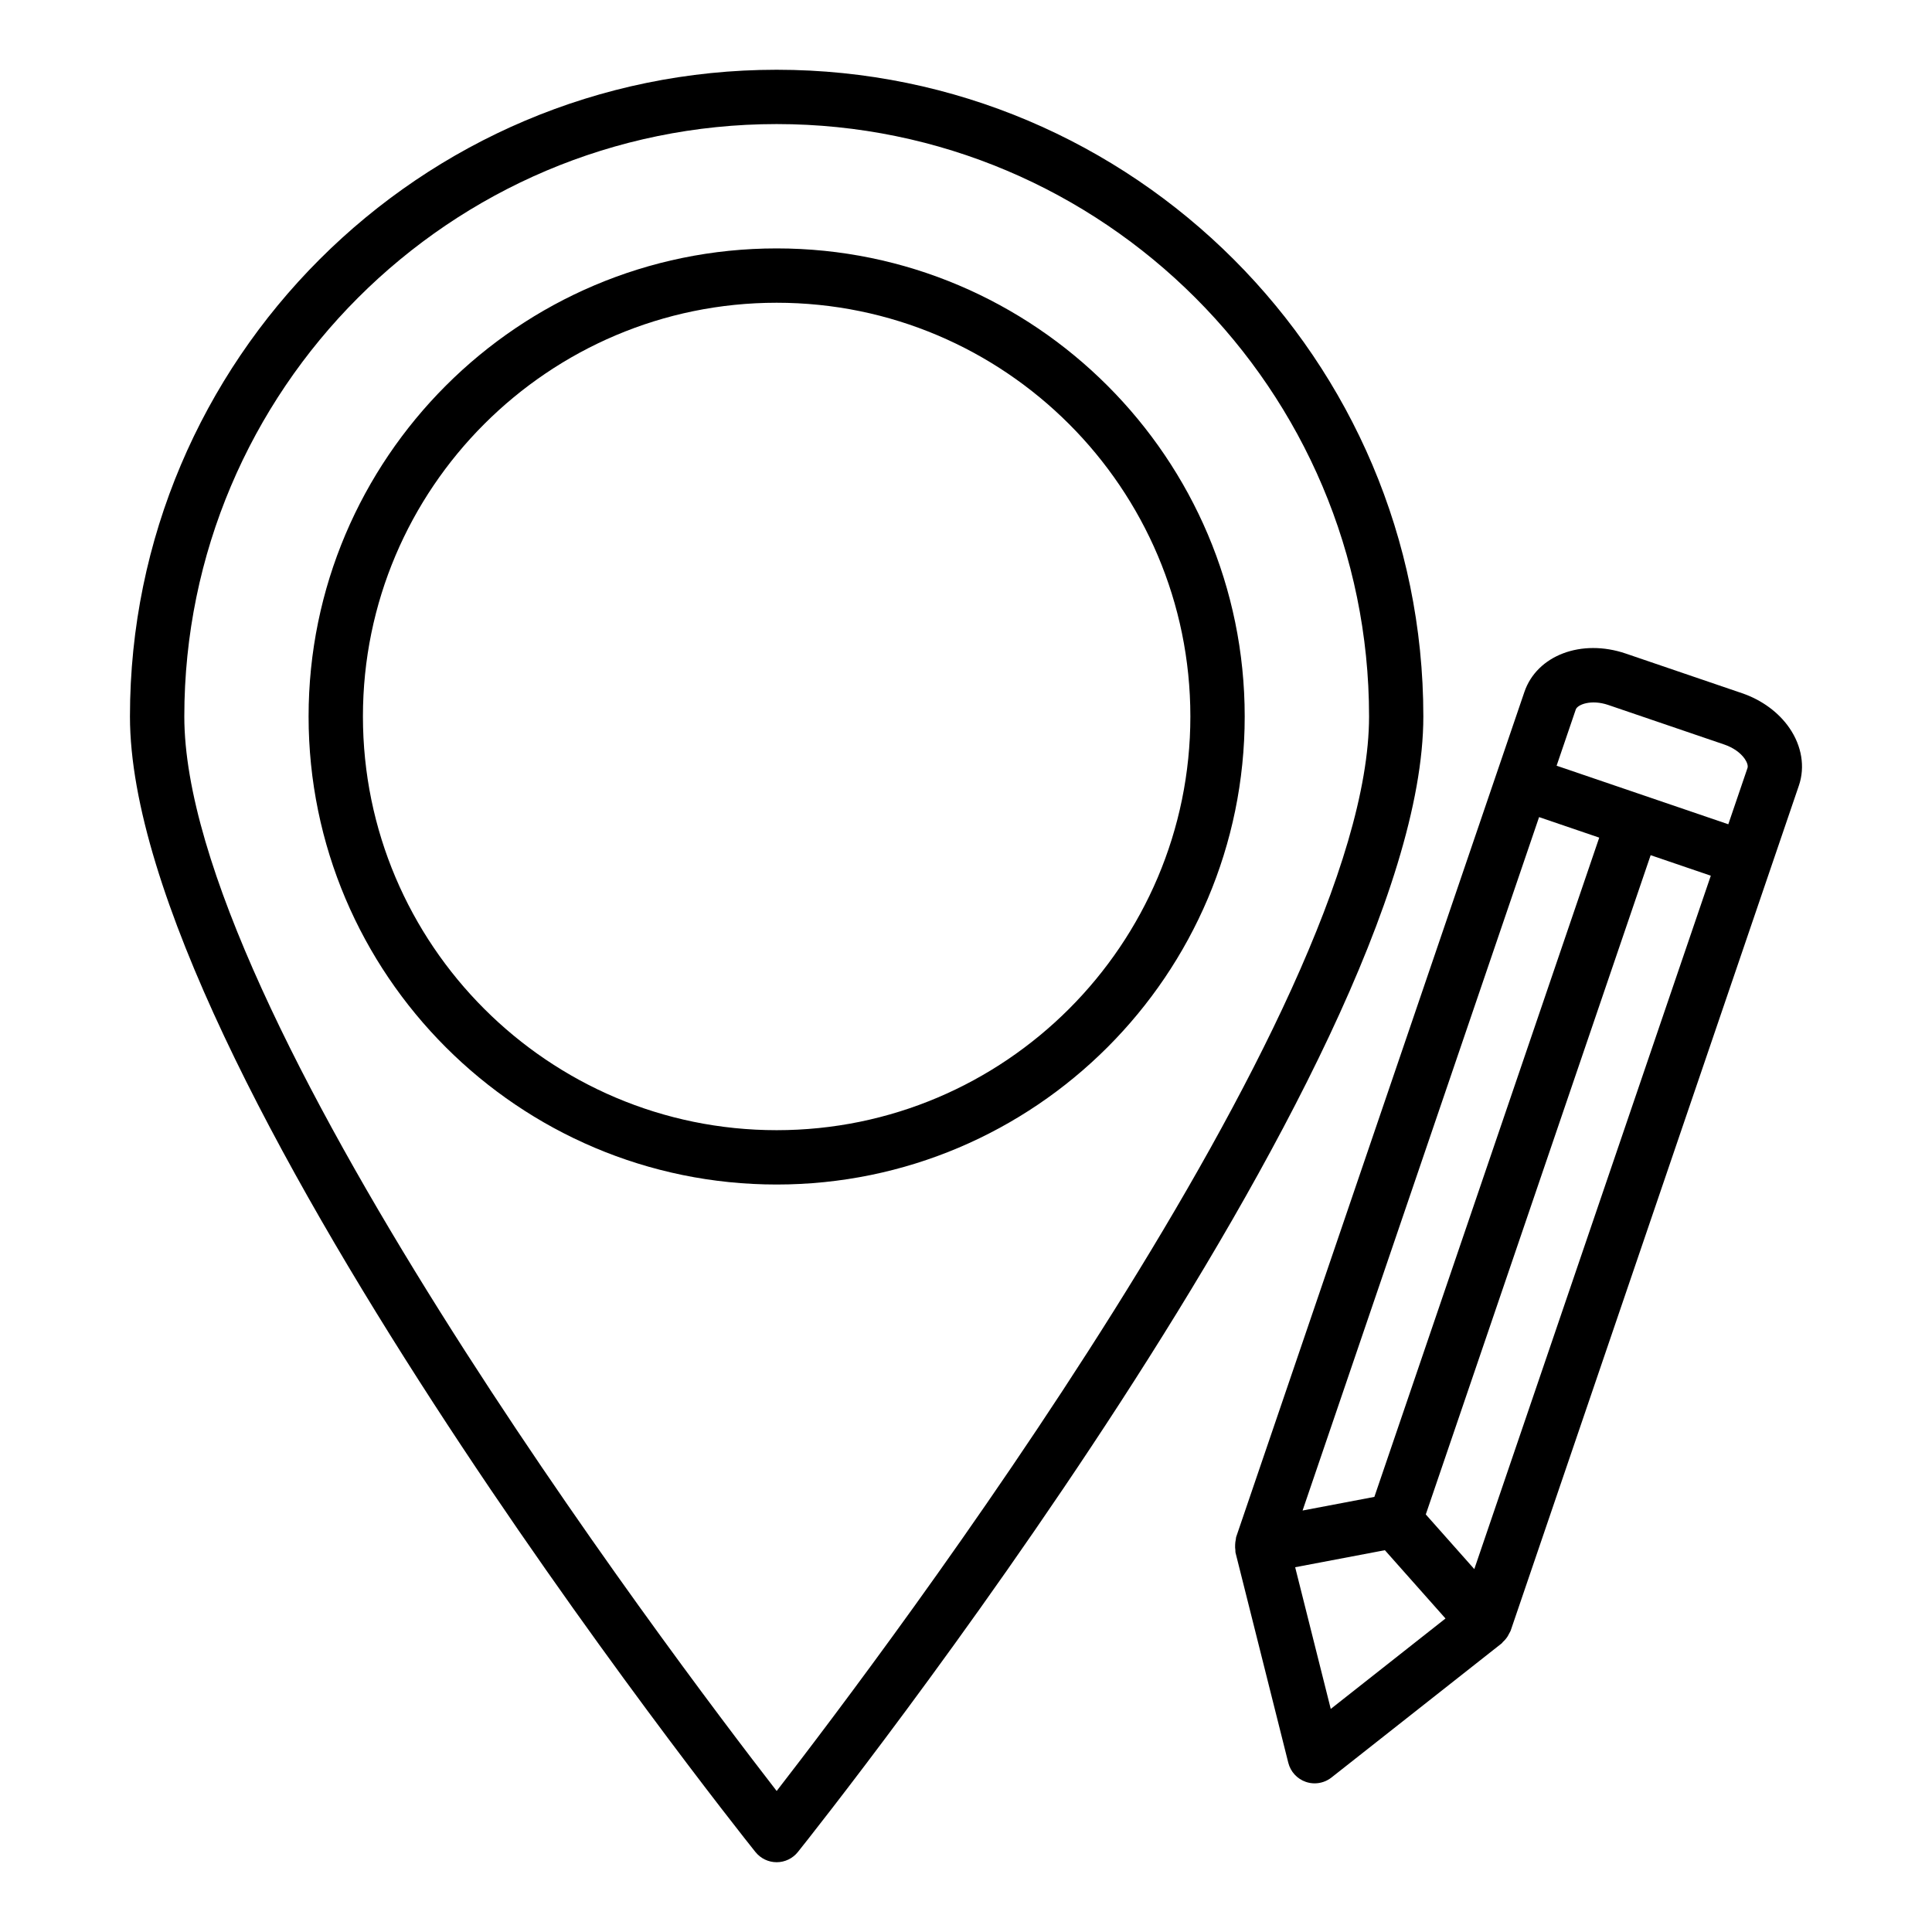
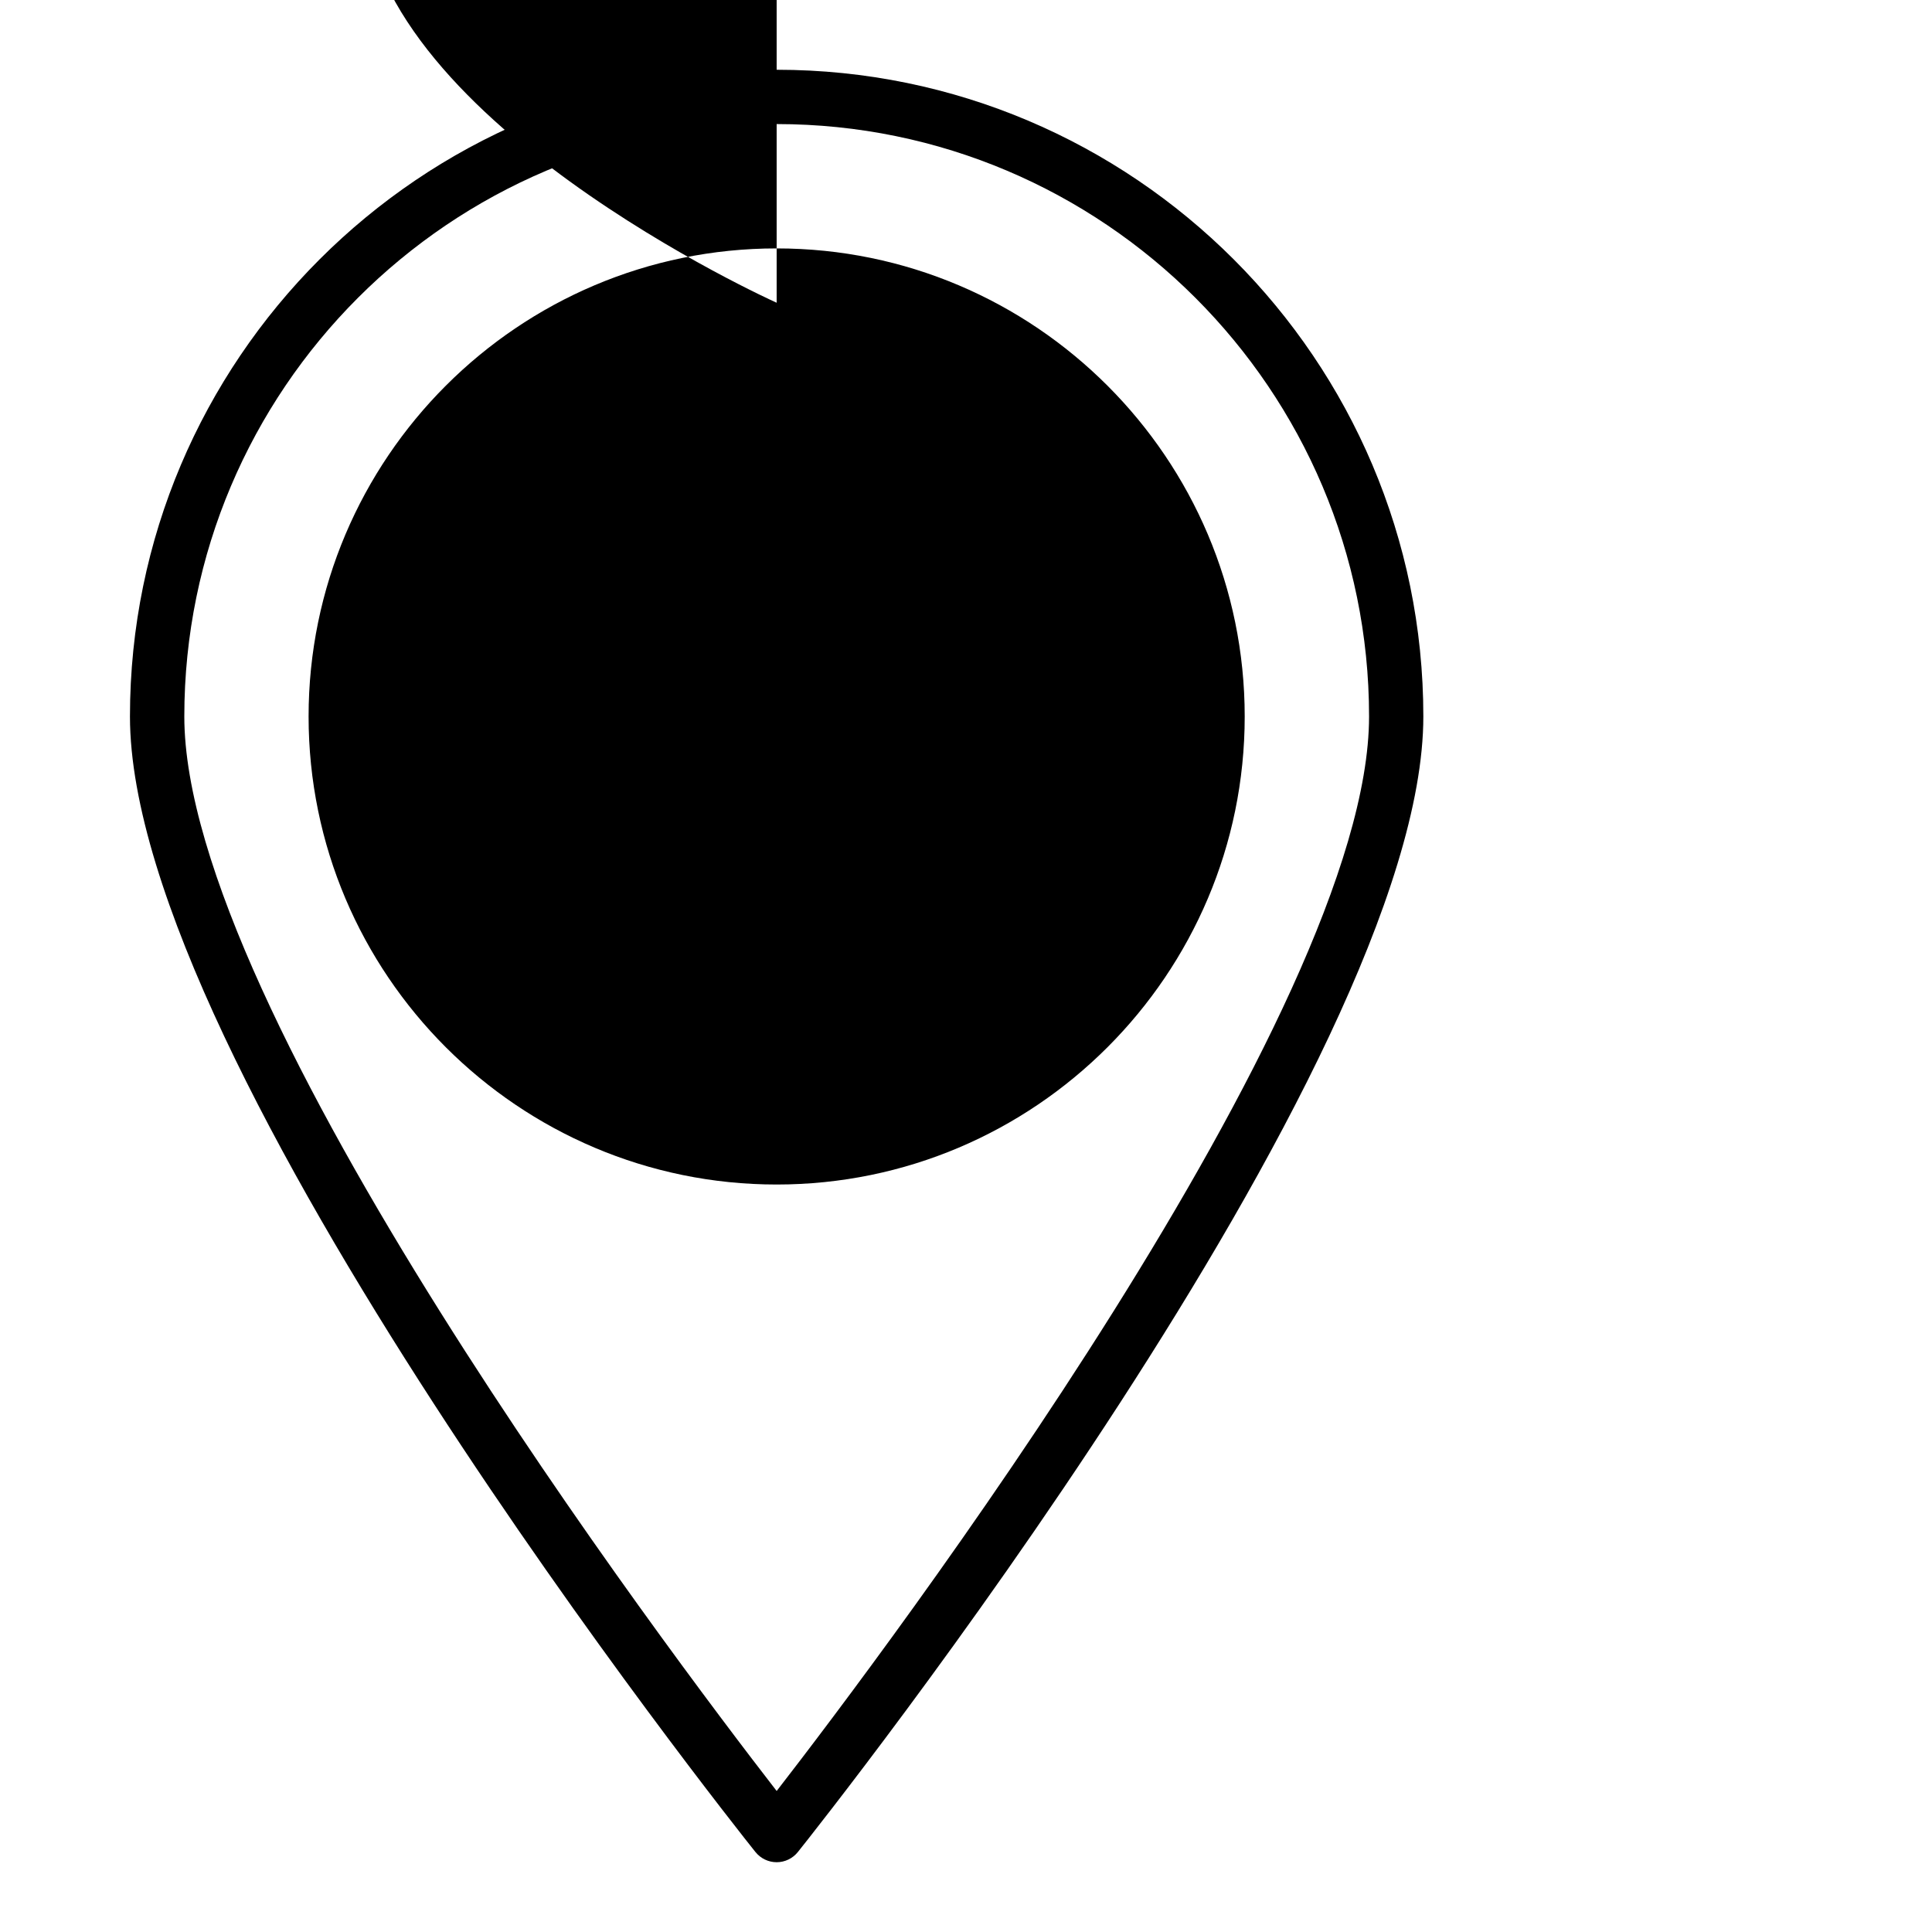
<svg xmlns="http://www.w3.org/2000/svg" fill="#000000" width="800px" height="800px" version="1.1" viewBox="144 144 512 512">
  <g>
    <path d="m344.2 634.8c1.367 1.711 3.434 2.707 5.625 2.707 2.188 0 4.258-1 5.625-2.711 6.769-8.48 165.75-208.79 165.75-300.93 0.004-94.496-76.879-171.38-171.38-171.38s-171.38 76.883-171.38 171.38c0 92.133 158.98 292.45 165.75 300.93zm5.625-457.92c86.562 0 156.99 70.422 156.99 156.99 0 77.781-128.31 247.75-156.99 284.76-28.676-37.008-156.98-206.98-156.98-284.76 0-86.566 70.422-156.99 156.98-156.99z" />
-     <path d="m349.82 457.91c68.395 0 124.04-55.641 124.04-124.04 0-68.395-55.645-124.04-124.04-124.04s-124.04 55.645-124.04 124.04c-0.004 68.395 55.641 124.04 124.04 124.04zm0-233.68c60.461 0 109.64 49.188 109.64 109.64 0 60.457-49.188 109.64-109.64 109.64s-109.64-49.188-109.64-109.64c-0.004-60.457 49.184-109.64 109.64-109.64z" />
-     <path d="m618.22 336.93c-2.867-4.164-7.336-7.441-12.574-9.227l-30.77-10.492c-11.762-4.023-23.582 0.445-26.898 10.172l-7.402 21.703-68.992 202.27c-0.07 0.203-0.027 0.402-0.078 0.605-0.113 0.457-0.156 0.902-0.18 1.375-0.023 0.512-0.02 1 0.062 1.496 0.031 0.199-0.023 0.398 0.027 0.598l13.996 55.73c0.594 2.363 2.348 4.269 4.656 5.059 0.758 0.262 1.543 0.387 2.324 0.387 1.594 0 3.168-0.531 4.457-1.543l45.129-35.566c0.129-0.102 0.188-0.258 0.309-0.367 0.492-0.445 0.922-0.945 1.281-1.523 0.16-0.258 0.293-0.516 0.422-0.793 0.102-0.223 0.262-0.406 0.344-0.648l68.984-202.27 7.402-21.703c1.691-4.941 0.777-10.508-2.5-15.262zm-66.348 23.613 15.941 5.438-59.59 174.71-19.027 3.613zm-55.207 236.34-9.434-37.551 23.777-4.512 16.062 18.098zm38.039-37.055-12.855-14.484 59.59-174.71 15.941 5.438zm67.316-197.39-44.422-15.148-1.082-0.367 5.078-14.895c0.445-1.309 4.055-2.758 8.633-1.195l30.77 10.492c2.301 0.789 4.258 2.16 5.375 3.773 0.652 0.949 0.926 1.863 0.727 2.445z" />
+     <path d="m349.82 457.91c68.395 0 124.04-55.641 124.04-124.04 0-68.395-55.645-124.04-124.04-124.04s-124.04 55.645-124.04 124.04c-0.004 68.395 55.641 124.04 124.04 124.04zm0-233.68s-109.64-49.188-109.64-109.64c-0.004-60.457 49.184-109.64 109.64-109.64z" />
  </g>
</svg>